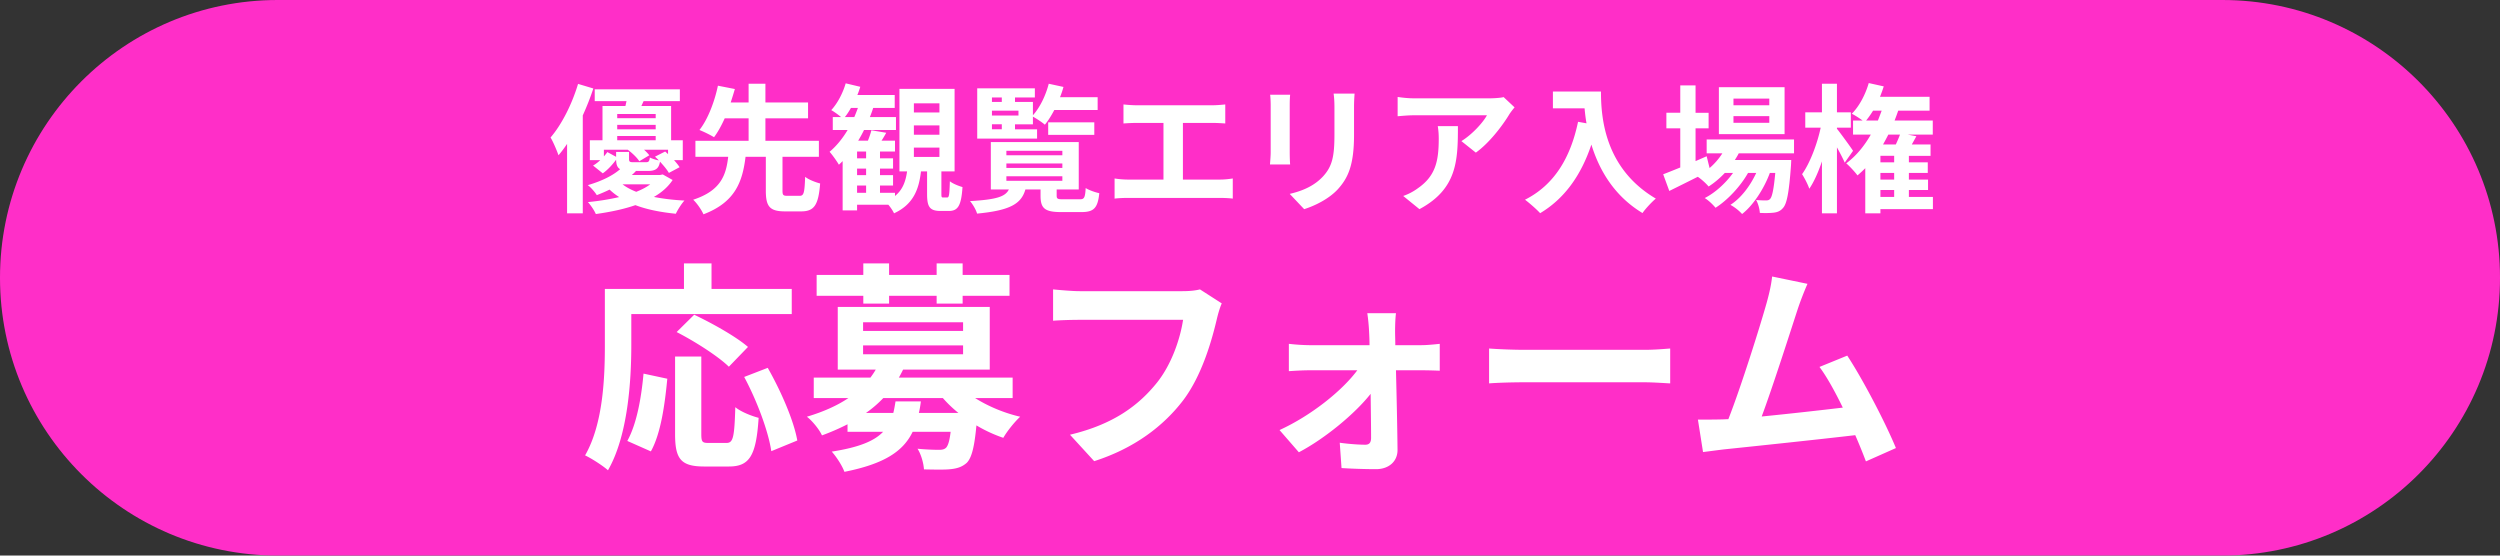
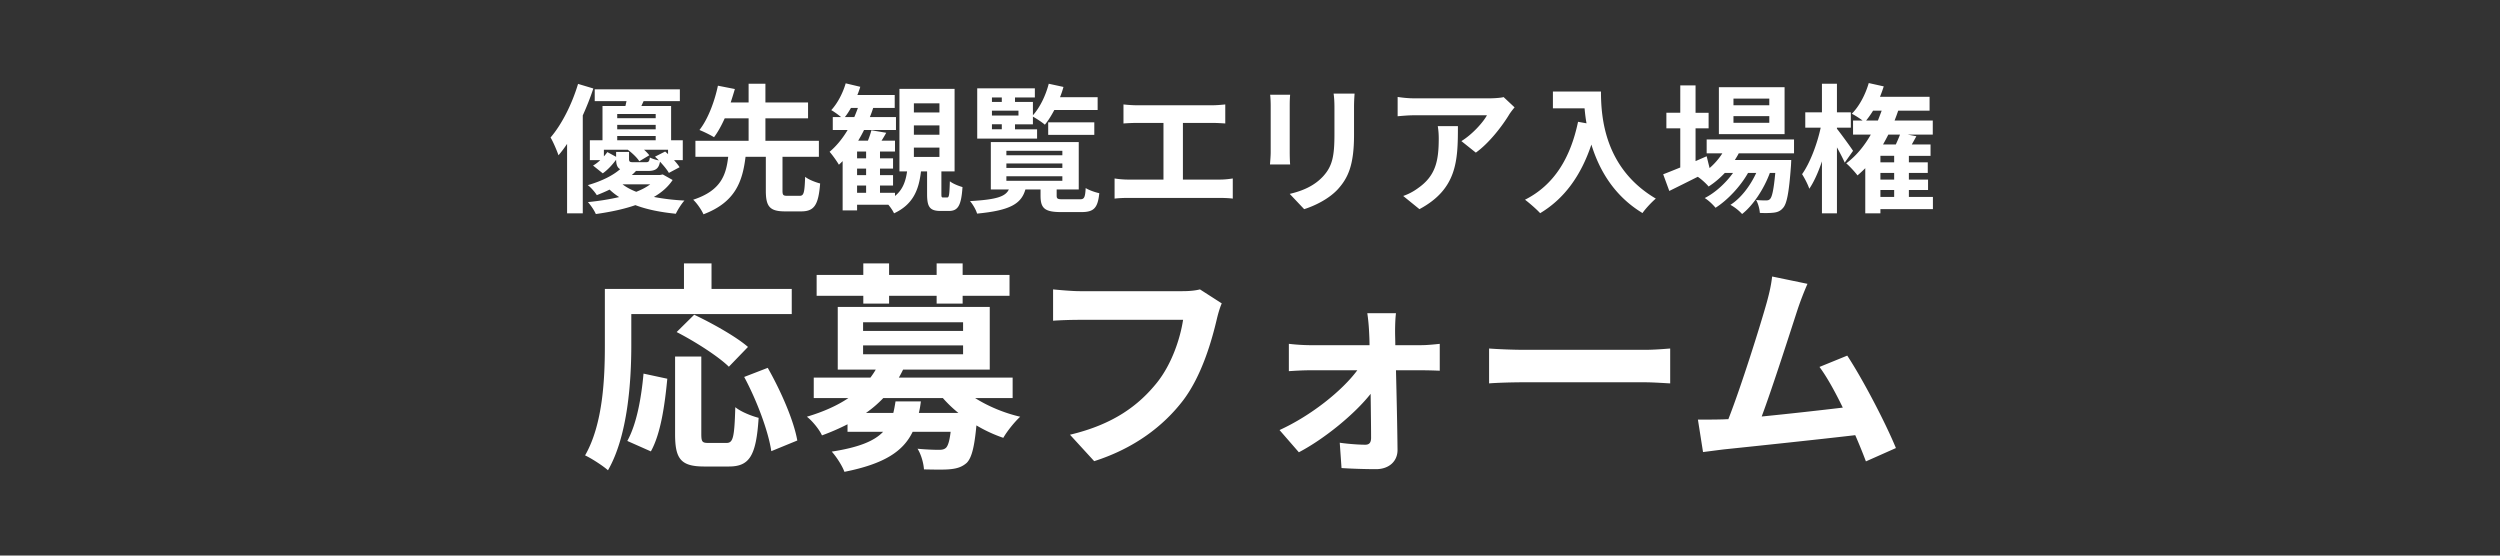
<svg xmlns="http://www.w3.org/2000/svg" width="360" height="80" viewBox="0 0 360 80" fill="none">
  <rect x="0" y="0" width="360" height="80" fill="#333333" stroke="none" />
-   <path d="M0 40C0 17.909 17.909 0 40 0h280c22.091 0 40 17.909 40 40s-17.909 40-40 40H40C17.909 80 0 62.091 0 40z" fill="#FF2EC8" />
  <path d="M260.276 40.872a47.01 47.01 0 00-1.376 3.552c-1.024 3.136-3.616 11.264-5.216 15.552 3.904-.384 8.448-.896 11.68-1.28-1.12-2.304-2.304-4.448-3.36-5.856l4-1.632c2.272 3.456 5.536 9.728 7.008 13.312l-4.32 1.92a79.597 79.597 0 00-1.536-3.776c-5.184.608-14.88 1.632-18.912 2.048-.8.096-1.984.256-3.008.384l-.736-4.672c1.088 0 2.464 0 3.52-.032.256 0 .576-.032.864-.032 1.856-4.736 4.608-13.504 5.536-16.832.448-1.632.64-2.624.768-3.712l5.088 1.056zm-45.848 9.312c1.152.096 3.488.192 5.152.192h17.184c1.504 0 2.912-.128 3.744-.192v5.024c-.768-.032-2.4-.16-3.744-.16H219.58c-1.824 0-3.968.064-5.152.16v-5.024zm-13.408-5.088c-.096.768-.128 1.792-.128 2.656 0 .576.032 1.248.032 1.952h3.776c.832 0 2.048-.128 2.624-.192v3.872a66.755 66.755 0 00-2.464-.064h-3.84c.096 3.808.192 8.16.224 11.424.032 1.664-1.216 2.816-3.104 2.816-1.536 0-3.52-.064-4.96-.16l-.256-3.648c1.312.192 2.848.288 3.68.288.608 0 .832-.352.832-.992 0-1.568-.032-3.904-.064-6.336-2.24 2.848-6.56 6.432-10.336 8.416l-2.784-3.2c4.544-2.08 8.992-5.632 11.2-8.608h-6.848c-.928 0-2.08.064-3.008.128v-3.936a28.4 28.4 0 002.912.192h8.704c0-.704-.032-1.344-.064-1.952a27.478 27.478 0 00-.256-2.656h4.128zm-25.088-1.408c-.288.64-.544 1.568-.704 2.24-.736 3.136-2.144 8.096-4.8 11.648-2.912 3.84-7.168 7.008-12.864 8.832l-3.488-3.808c6.336-1.504 9.952-4.288 12.544-7.52 2.112-2.656 3.328-6.304 3.744-9.024h-14.912c-1.44 0-2.976.064-3.808.128v-4.512c.96.096 2.784.256 3.84.256h14.784c.64 0 1.664-.032 2.528-.256l3.136 2.016zm-51.616.032V42.6h-6.72v-3.008h6.72v-1.664h3.712v1.664h6.848v-1.664h3.744v1.664h6.752V42.6h-6.752v1.12h-3.744V42.6h-6.848v1.12h-3.712zm4.64 14.08h3.648c-.064.576-.16 1.12-.288 1.664h5.696a17.837 17.837 0 01-2.24-2.144h-8.576a16.527 16.527 0 01-2.496 2.144h3.936c.128-.512.224-1.056.32-1.664zm-4.672-8.064v1.28h14.4v-1.28h-14.4zm0-3.328v1.248h14.4v-1.248h-14.4zM145.82 57.32h-5.408c1.824 1.152 4.128 2.144 6.496 2.688-.8.736-1.888 2.08-2.432 3.04a20.17 20.17 0 01-3.872-1.792c-.288 3.104-.672 4.64-1.376 5.376-.672.608-1.408.832-2.336.928-.832.096-2.304.064-3.84.032-.064-.928-.416-2.176-.928-2.976 1.28.128 2.528.16 3.072.16.48 0 .768-.064 1.024-.288.288-.288.512-.96.672-2.304h-5.472c-1.344 2.784-4.032 4.608-9.824 5.76-.32-.896-1.184-2.208-1.824-2.912 3.936-.608 6.144-1.536 7.392-2.848h-5.12v-1.088a32.62 32.62 0 01-3.68 1.6c-.384-.864-1.44-2.144-2.176-2.688 2.464-.736 4.416-1.632 5.984-2.688h-4.992v-2.944h8.16c.288-.384.544-.768.768-1.152h-5.472V44.2h21.888v9.024h-12.48a19.99 19.99 0 01-.608 1.152h16.384v2.944zM90.908 45.224v4.448c0 5.152-.48 13.056-3.36 18.048-.704-.64-2.4-1.728-3.296-2.144C86.876 61 87.1 54.28 87.1 49.672v-8.064h11.392v-3.68h3.968v3.68h11.552v3.616H90.908zm16.8 4.736l-2.752 2.848c-1.536-1.504-4.896-3.648-7.52-4.992l2.528-2.496c2.56 1.216 6.016 3.136 7.744 4.64zM93.724 65l-3.392-1.504c1.344-2.432 2.016-6.144 2.336-9.696l3.424.736c-.352 3.68-.928 7.904-2.368 10.464zm8.288-1.216h2.592c.96 0 1.152-.736 1.28-5.152.8.672 2.368 1.28 3.36 1.536-.352 5.472-1.312 7.008-4.288 7.008h-3.552c-3.392 0-4.192-1.12-4.192-4.672V51.336h3.776v11.136c0 1.152.128 1.312 1.024 1.312zm5.152-9.504l3.392-1.312c1.888 3.328 3.744 7.552 4.256 10.464l-3.744 1.536c-.416-2.848-2.08-7.296-3.904-10.688zM266.84 21.72l-1.2 1.7c-.24-.56-.68-1.4-1.12-2.2v9.5h-2.16v-7.48c-.52 1.54-1.14 2.94-1.82 3.94-.22-.66-.7-1.56-1.04-2.1 1.12-1.56 2.18-4.34 2.68-6.7h-2.22v-2.2h2.4v-4.12h2.16v4.12h2v2.2h-2v.16c.62.78 2 2.68 2.32 3.18zm3.94 5.64v1h1.98v-1h-1.98zm2.82-7.98h-1.68c-.24.48-.5.96-.76 1.42H273c.22-.48.44-.98.6-1.42zm-4.88-2.02h1.7c.18-.46.36-.94.54-1.42h-1.24c-.32.52-.66 1-1 1.42zm4.04 6.02v-.94h-1.98v.94h1.98zm0 2.48v-.96h-1.98v.96h1.98zm5.58 2.5v1.76h-7.56v.6h-2.18v-6.5c-.36.36-.74.72-1.12 1.04-.32-.44-1.14-1.34-1.62-1.74 1.4-1.04 2.58-2.46 3.54-4.14h-2.56v-2.02h1.38c-.46-.34-1.14-.78-1.56-.98 1.08-1.08 1.96-2.76 2.44-4.42l2.16.48c-.16.5-.34 1-.54 1.5h7.14v2h-4.52c-.16.48-.34.96-.52 1.42h5.5v2.02h-3.62l1.26.24c-.22.4-.44.8-.66 1.18h2.7v1.64h-3.12v.94h2.72v1.52h-2.72v.96h2.76v1.5h-2.76v1h3.46zm-23.56-13.2v-.96h-5.16v.96h5.16zm0 2.52v-.96h-5.16v.96h5.16zm2.2-5.12v6.76h-9.46v-6.76h9.46zm1.36 9.52h-7.96c-.16.32-.36.64-.56.96h8.12s-.02.54-.04.82c-.28 3.9-.6 5.5-1.14 6.08-.38.46-.82.62-1.32.68-.46.06-1.22.08-2.02.04-.04-.56-.24-1.36-.54-1.86.64.06 1.16.06 1.42.06.28 0 .44-.04.6-.22.28-.3.52-1.32.74-3.74h-.78c-.82 2.24-2.38 4.66-4 5.92-.4-.46-1.08-1-1.68-1.32 1.52-.96 2.86-2.74 3.72-4.6h-1.18c-1.08 1.92-2.94 3.92-4.68 5.02-.38-.46-1-1.06-1.56-1.4 1.48-.74 3.02-2.14 4.08-3.62h-1.18c-.74.78-1.52 1.44-2.34 1.96-.3-.38-1.06-1.08-1.56-1.4-1.44.72-2.88 1.44-4.1 2.04l-.88-2.4c.68-.26 1.52-.6 2.46-.98v-5.64h-2v-2.24h2V12.3h2.2v3.94h1.88v2.24h-1.88v4.72l1.6-.7.42 1.7c.72-.62 1.34-1.34 1.84-2.12h-2.26v-2h12.58v2zm-34.72-8.9h6.92c0 3.78.54 11.08 7.9 15.42-.52.42-1.5 1.46-1.92 2.08-4.14-2.5-6.26-6.28-7.36-9.86-1.5 4.48-3.9 7.8-7.38 9.88-.44-.5-1.56-1.48-2.18-1.94 4.16-2.1 6.54-5.96 7.64-11.22l1.22.22c-.14-.76-.22-1.48-.28-2.16h-4.56v-2.42zm-5.52 2.28c-.22.26-.6.74-.78 1.04-.94 1.56-2.84 4.08-4.8 5.48l-2.08-1.66c1.6-.98 3.16-2.74 3.68-3.72H203.7c-.84 0-1.5.06-2.44.14v-2.78c.76.12 1.6.2 2.44.2h10.78c.56 0 1.66-.06 2.04-.18l1.58 1.48zm-8.16 2.7c0 4.96-.1 9.04-5.54 11.96l-2.34-1.9c.64-.22 1.36-.56 2.1-1.1 2.54-1.76 3.02-3.88 3.02-7.16 0-.62-.04-1.16-.14-1.8h2.9zm-14.88-4.68c-.04.56-.08 1.2-.08 2v3.96c0 4.3-.84 6.16-2.32 7.8-1.32 1.44-3.4 2.42-4.86 2.88l-2.08-2.2c1.98-.46 3.6-1.22 4.8-2.52 1.38-1.5 1.64-3 1.64-6.12v-3.8c0-.8-.04-1.44-.12-2h3.02zm-9.28.16c-.04.46-.06.9-.06 1.54v6.76c0 .5.02 1.28.06 1.74h-2.9c.02-.38.1-1.16.1-1.76v-6.74c0-.38-.02-1.08-.08-1.54h2.88zm-24 1.4c.52.06 1.34.12 1.9.12h10.88c.6 0 1.3-.06 1.88-.12v2.74c-.6-.04-1.3-.08-1.88-.08h-4.22v8.16h5.3c.72 0 1.36-.08 1.88-.16v2.9c-.58-.08-1.42-.1-1.88-.1h-13.18c-.6 0-1.3.02-1.96.1v-2.9c.62.1 1.34.16 1.96.16h5.08V17.7h-3.86c-.54 0-1.4.04-1.9.08v-2.74zm-18.94 2.86v.72h1.42v-.72h-1.42zm1.42-3.86h-1.42v.64h1.42v-.64zm2.4 2.6v-.7h-3.82v.7h3.82zm2.68 1.98v1.34h-8.62v-7.24h8.3v1.32h-2.86v.64h2.58v1.92c1.02-1.14 1.84-2.84 2.28-4.54l2.12.46c-.14.5-.3 1-.5 1.48h5.42v1.84h-6.24c-.42.8-.88 1.54-1.36 2.12-.38-.34-1.2-.88-1.72-1.16v1.1h-2.58v.72h3.18zm8.24.8h-6.64v-1.8h6.64v1.8zm-12.66 5.96v.66h8.06v-.66h-8.06zm0-1.84v.64h8.06v-.64h-8.06zm0-1.82v.64h8.06v-.64h-8.06zm8.2 6.98h2.38c.62 0 .76-.22.84-1.62.46.3 1.38.62 1.96.74-.22 2.16-.8 2.72-2.58 2.72h-2.92c-2.38 0-2.96-.56-2.96-2.36v-.9h-2.18c-.58 2.02-2.1 3.02-6.96 3.48-.14-.52-.62-1.36-1.02-1.8 3.88-.22 5.1-.66 5.6-1.68h-2.6v-6.82h12.66v6.82h-3.18v.88c0 .48.14.54.96.54zm-21.52-7.44v1.34h3.68v-1.34h-3.68zm0-3.2v1.34h3.68v-1.34h-3.68zm0-3.18v1.32h3.68v-1.32h-3.68zm-8.18 11.84v1.04h1.3v-1.04h-1.3zm1.3-3.92v-.98h-1.3v.98h1.3zm0 2.42v-.94h-1.3v.94h1.3zm-3.06-8.36h1.36c.18-.42.36-.88.52-1.32h-1c-.28.48-.56.94-.88 1.32zm14.18 11.58h.54c.28 0 .34-.28.4-2.34.4.34 1.26.68 1.82.84-.18 2.74-.68 3.44-1.98 3.44h-1.16c-1.62 0-1.96-.62-1.96-2.48v-3.22h-.88c-.3 2.64-1.12 4.76-3.88 6.04-.16-.36-.48-.84-.82-1.24h-4.5v.82h-2.08v-7.1c-.18.18-.36.36-.54.52-.26-.46-.94-1.42-1.34-1.86.98-.82 1.86-1.9 2.6-3.14h-2.14v-1.86h1.2c-.44-.36-1.04-.8-1.42-1 .9-.98 1.66-2.42 2.08-3.86l2.1.5c-.12.4-.26.8-.42 1.18h5.38v1.86h-3.1c-.14.44-.3.88-.48 1.32h3.76v1.86h-4.6c-.26.54-.54 1.04-.84 1.54h1.4c.2-.5.4-1.08.5-1.5l2.14.36c-.22.4-.46.8-.68 1.14h1.94v1.56h-2.16v.98h1.88v1.48h-1.88v.94h1.88v1.5h-1.88v1.04h2.16v.46c1.12-.9 1.54-2.12 1.74-3.54h-1.1V12.8h7.94v11.88h-1.9v3.18c0 .52.02.58.28.58zm-22.44-.24h1.74c.6 0 .72-.38.8-2.74.48.4 1.52.8 2.16.96-.24 3.16-.88 4.02-2.74 4.02h-2.32c-2.24 0-2.76-.74-2.76-3v-4.86h-2.92c-.44 3.56-1.46 6.54-6.06 8.28-.28-.64-.94-1.6-1.48-2.1 3.98-1.3 4.74-3.54 5.04-6.18h-4.72v-2.3h7.66v-3.24h-3.44c-.46 1.02-.98 1.98-1.54 2.72-.54-.34-1.54-.82-2.1-1.04 1.3-1.64 2.24-4.34 2.66-6.38l2.44.48c-.18.62-.38 1.26-.6 1.94h2.58v-2.7h2.42v2.7h6.14v2.28h-6.14v3.24h7.7v2.3h-5.24v4.86c0 .66.1.76.72.76zM83.24 12.08l2.2.66c-.42 1.28-.94 2.6-1.52 3.88v14.1h-2.26v-10c-.4.6-.82 1.16-1.24 1.64-.18-.56-.76-1.94-1.14-2.56 1.6-1.86 3.08-4.78 3.96-7.72zm10.4 14.46h-4c.54.42 1.22.78 1.98 1.08.82-.32 1.48-.68 2.02-1.08zm-4.92-4.66h1.86v1c0 .42.12.48.66.48H93c.4 0 .5-.1.58-.68.3.16.84.34 1.3.42-.18-.18-.38-.38-.56-.54l1.46-.74c.14.12.28.24.42.38v-.64h-3.46c.32.28.58.56.76.8l-1.44.86c-.32-.52-1.02-1.18-1.66-1.66h-3.44v.96c.18-.2.36-.42.5-.62l1.26.68v-.7zm.16-2.3v.62h5.54v-.62h-5.54zm5.54-3.16h-5.54v.6h5.54v-.6zm0 2.2v-.64h-5.54v.64h5.54zm1.02 6.5l1.42.8c-.62.94-1.52 1.76-2.7 2.44 1.34.26 2.82.44 4.4.52-.44.48-.96 1.32-1.24 1.9-2.18-.22-4.14-.6-5.82-1.24-1.62.56-3.54.98-5.7 1.28-.22-.52-.72-1.26-1.14-1.72 1.68-.16 3.18-.42 4.5-.72-.5-.32-.96-.68-1.38-1.08-.56.28-1.18.54-1.84.8-.28-.46-.88-1.14-1.3-1.44 2.08-.6 3.66-1.42 4.66-2.3-.42-.24-.56-.66-.58-1.36-.52.7-1.18 1.44-1.92 1.96l-1.4-1.12c.36-.2.72-.48 1.04-.78h-1.5V20.2h1.82v-4.94h3.3c.06-.22.1-.46.16-.7h-4.58v-1.7H97.9v1.7h-5.22l-.32.7h4.28v4.94h1.68v2.86h-1.26c.32.36.62.72.8 1.02l-1.54.82c-.26-.46-.76-1.06-1.28-1.62-.18 1.02-.64 1.34-1.78 1.34h-1.68c-.18.2-.38.4-.6.58h4.06l.4-.08z" fill="#fff" />
</svg>